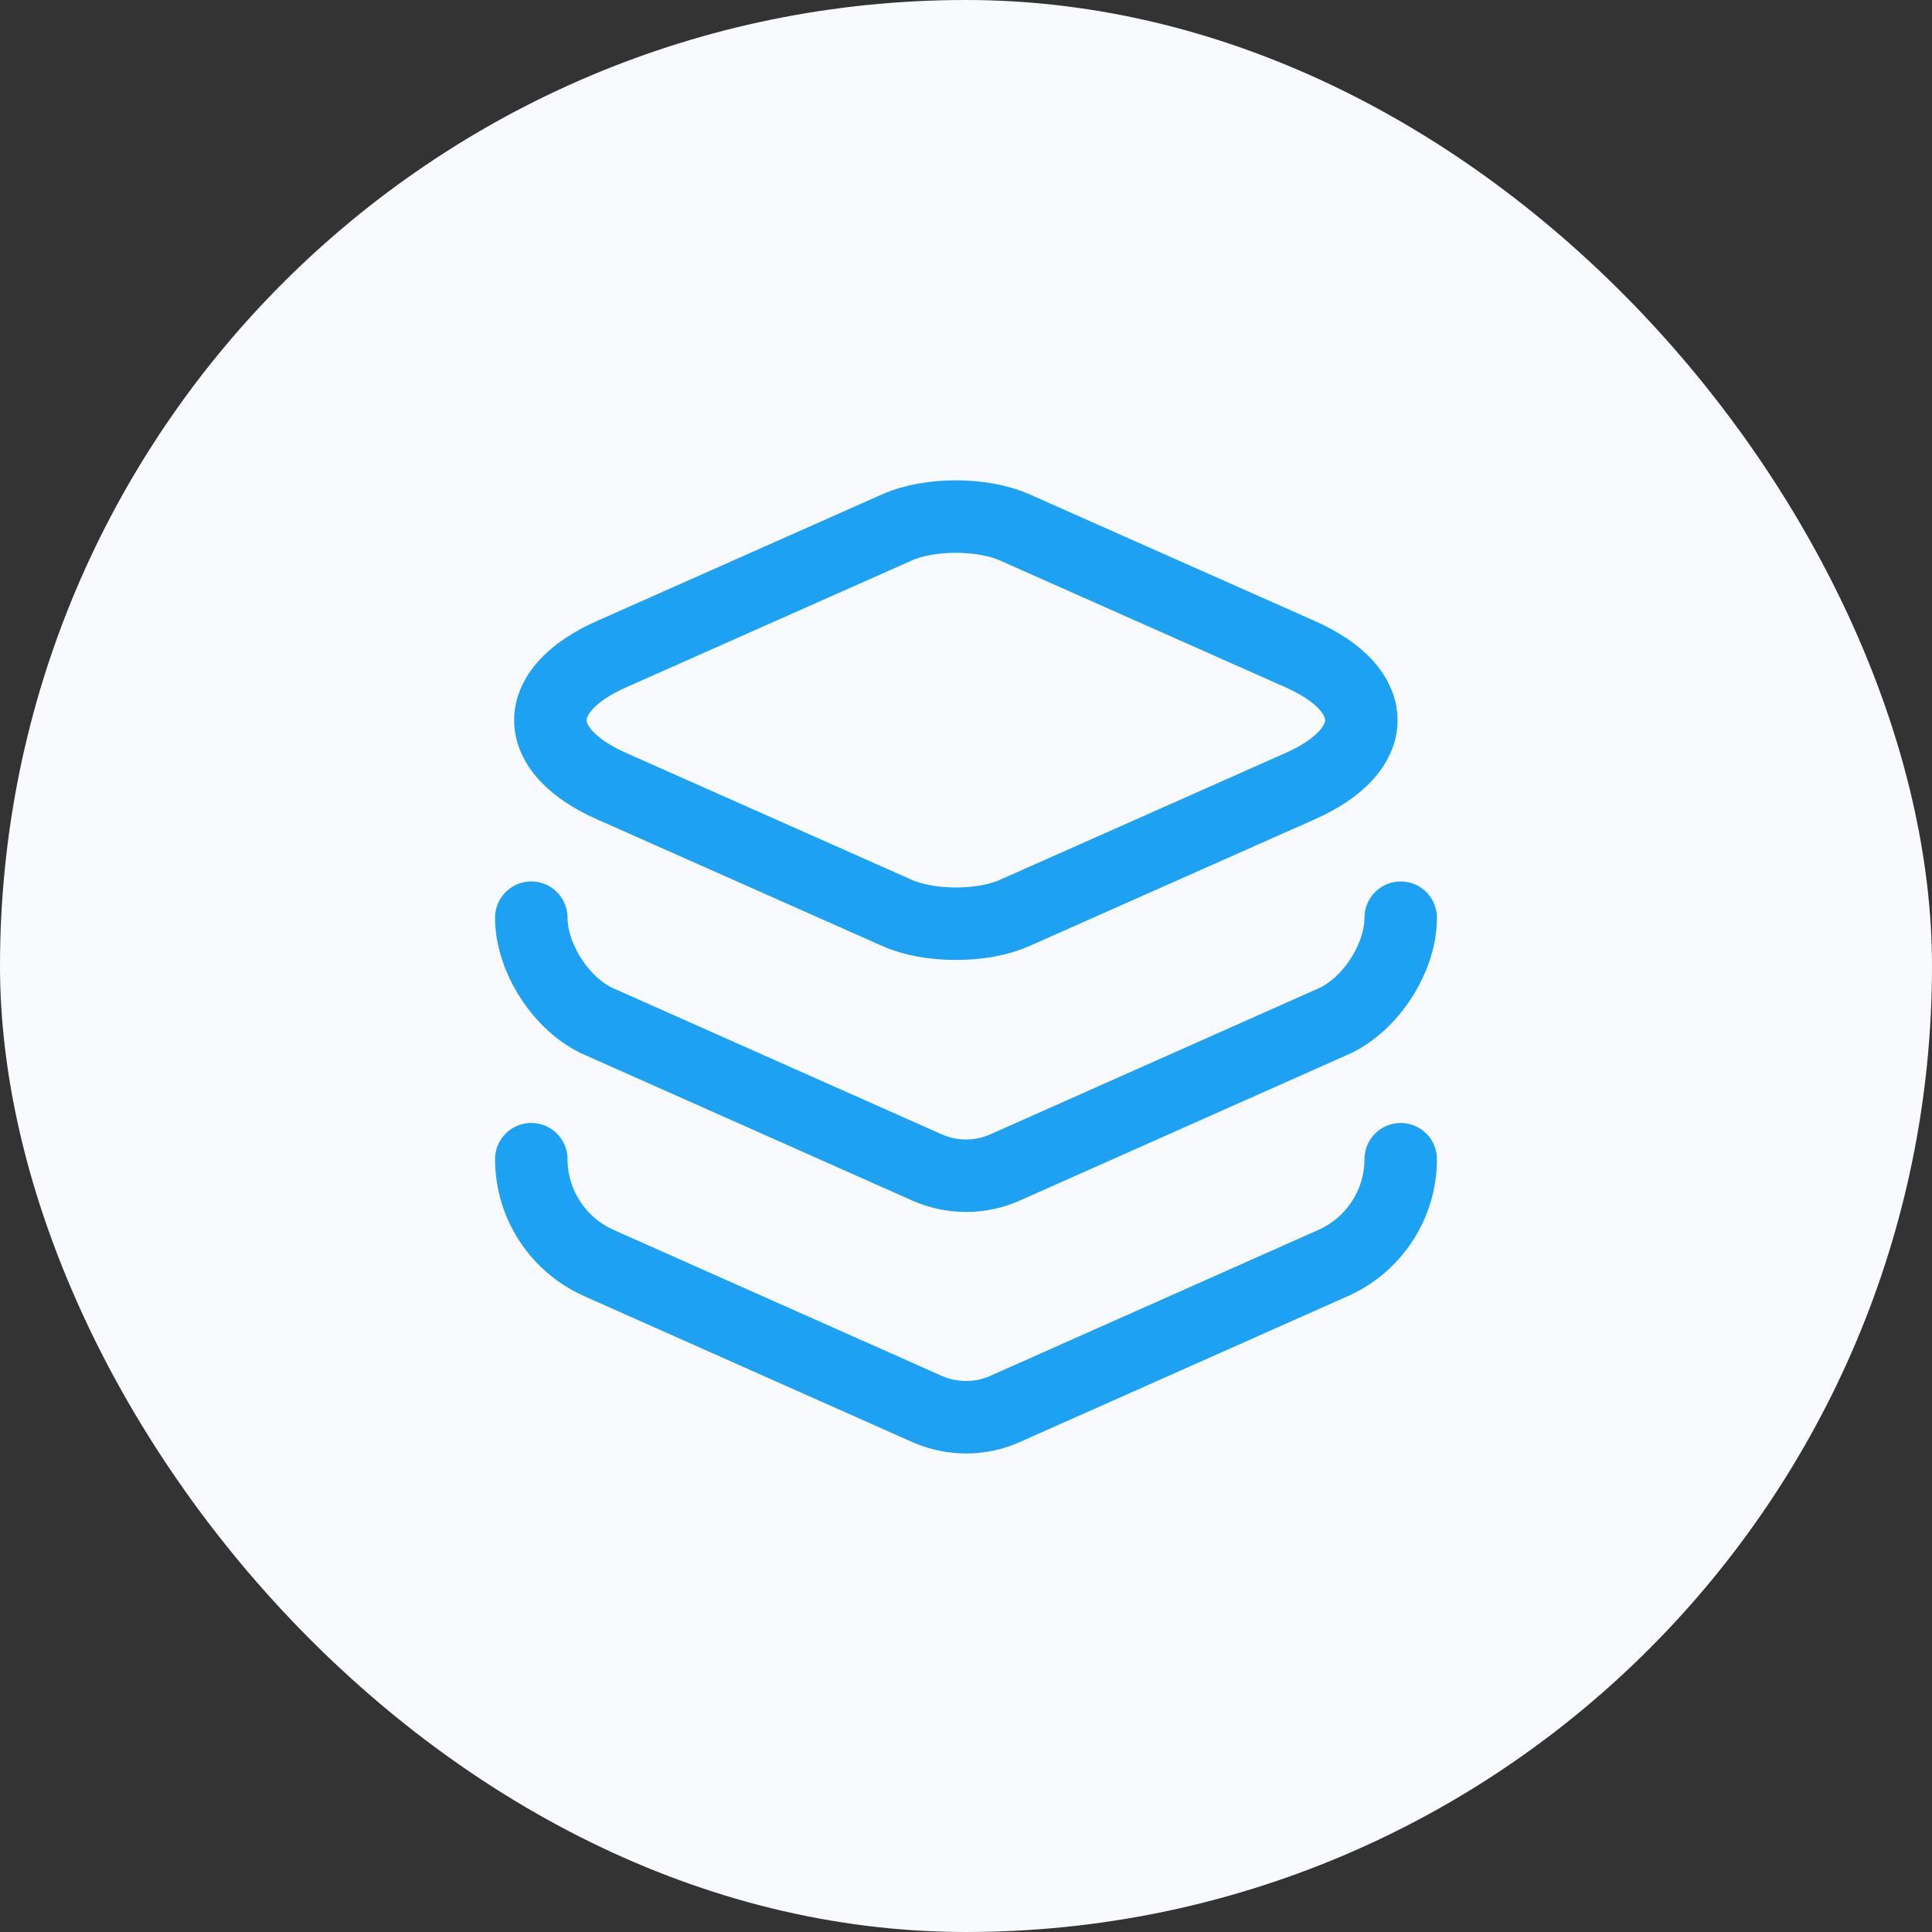
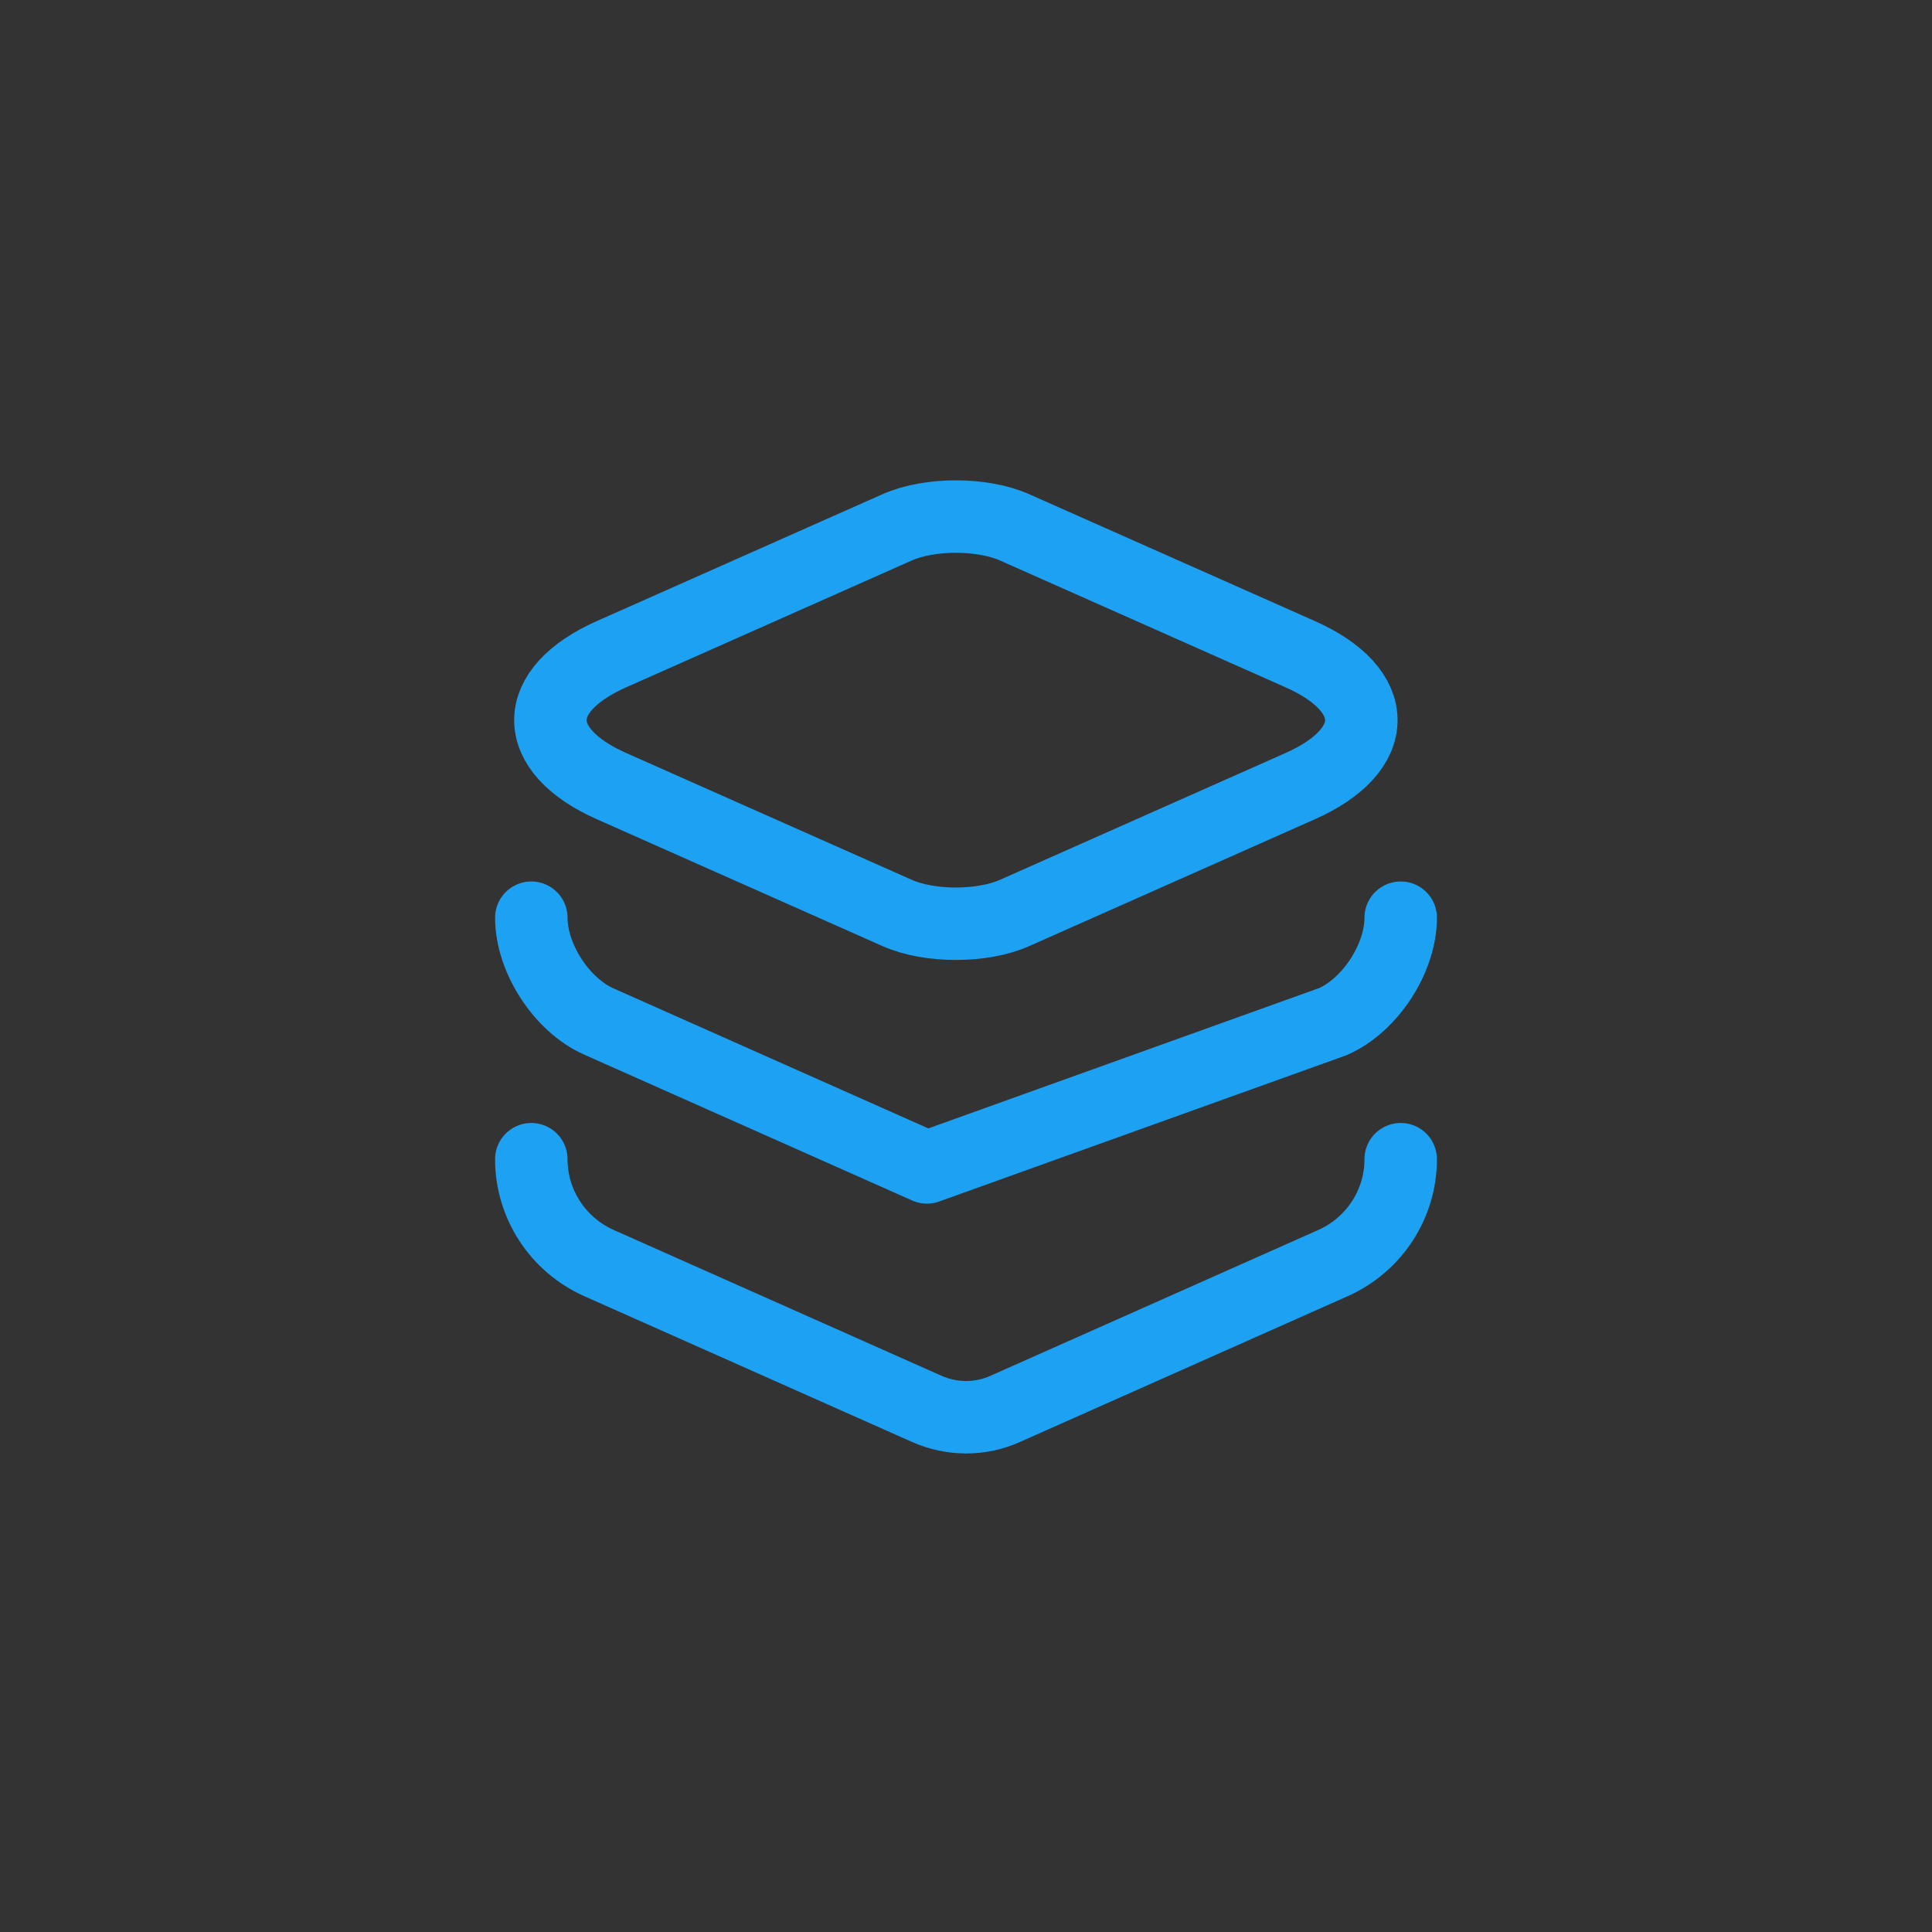
<svg xmlns="http://www.w3.org/2000/svg" width="40" height="40" viewBox="0 0 40 40" fill="none">
  <rect x="0" y="0" width="40" height="40" fill="#333333" stroke="none" />
-   <rect width="40" height="40" rx="20" fill="#F8FAFD" />
  <path d="M21.01 10.92L26.91 13.54C28.61 14.29 28.61 15.53 26.91 16.28L21.01 18.9C20.34 19.2 19.24 19.2 18.57 18.9L12.67 16.28C10.97 15.53 10.97 14.29 12.67 13.54L18.57 10.92C19.24 10.62 20.34 10.62 21.01 10.92Z" stroke="#1DA1F2" stroke-width="1.5" stroke-linecap="round" stroke-linejoin="round" />
-   <path d="M11 19C11 19.84 11.63 20.81 12.4 21.15L19.19 24.17C19.71 24.4 20.3 24.4 20.81 24.17L27.6 21.15C28.37 20.81 29 19.84 29 19" stroke="#1DA1F2" stroke-width="1.5" stroke-linecap="round" stroke-linejoin="round" />
+   <path d="M11 19C11 19.84 11.63 20.81 12.4 21.15L19.19 24.17L27.6 21.15C28.37 20.81 29 19.84 29 19" stroke="#1DA1F2" stroke-width="1.5" stroke-linecap="round" stroke-linejoin="round" />
  <path d="M11 24C11 24.93 11.55 25.77 12.4 26.15L19.19 29.17C19.71 29.4 20.3 29.4 20.81 29.17L27.6 26.15C28.45 25.77 29 24.93 29 24" stroke="#1DA1F2" stroke-width="1.5" stroke-linecap="round" stroke-linejoin="round" />
</svg>